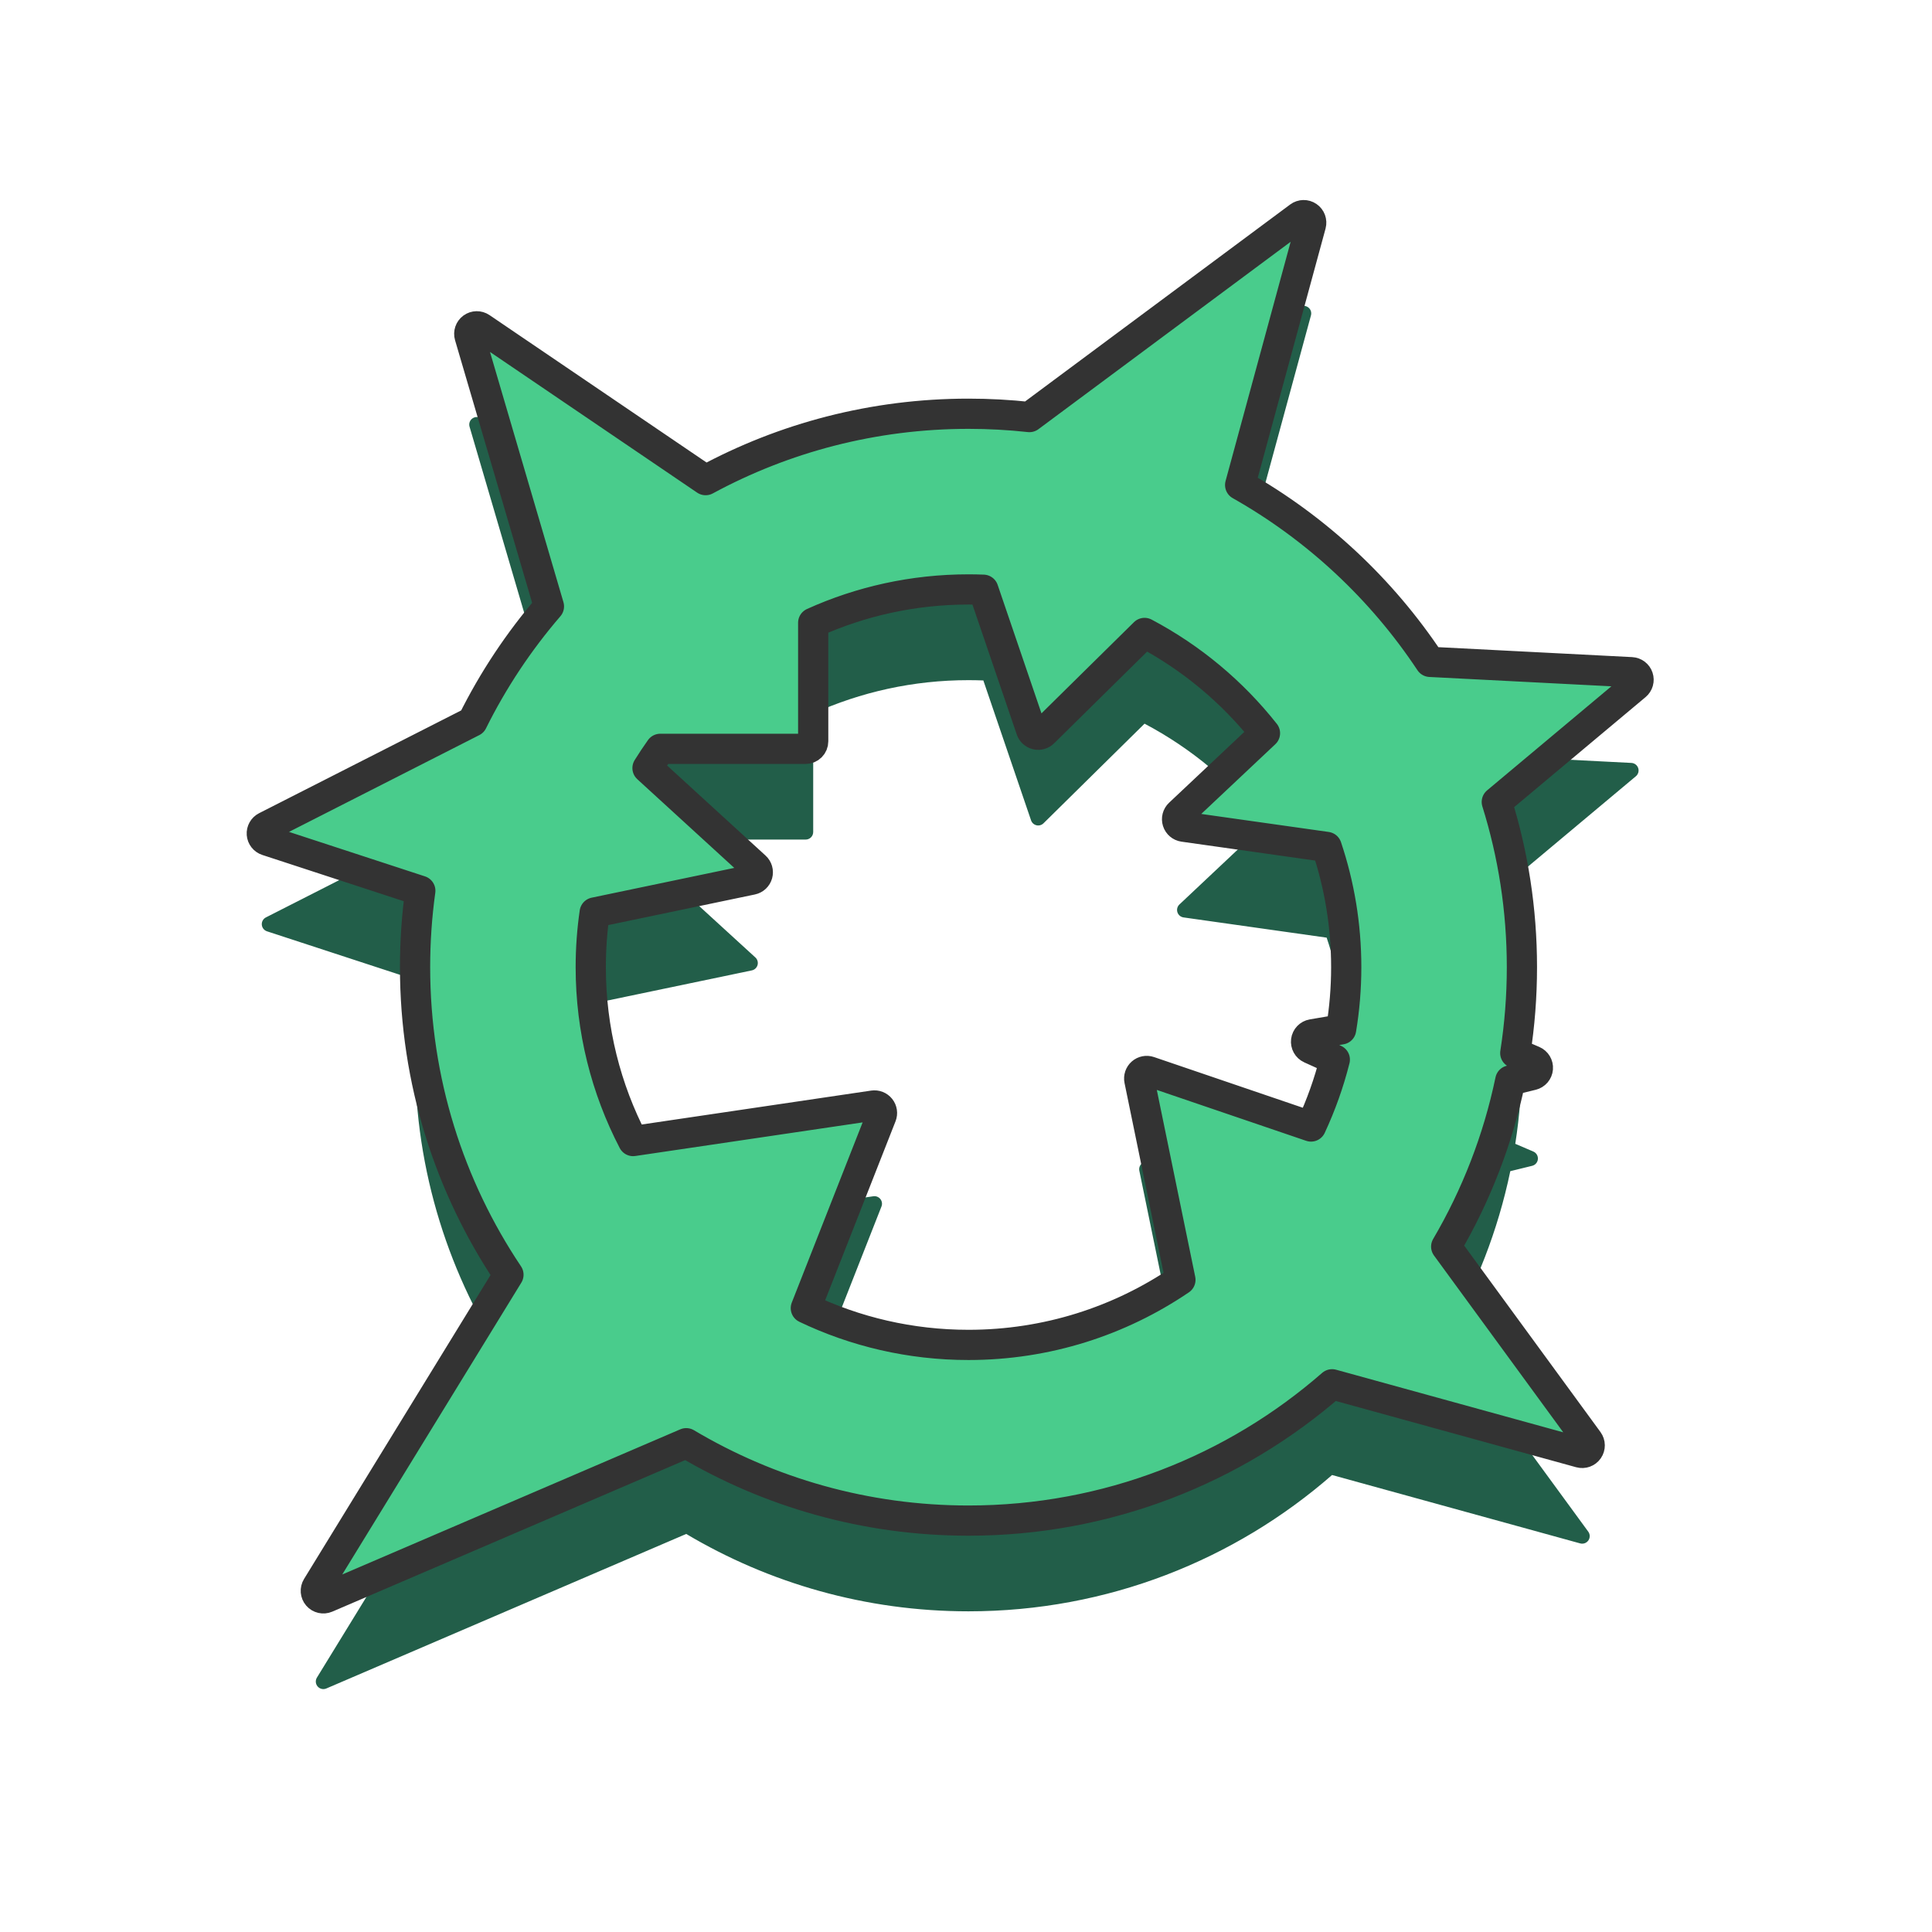
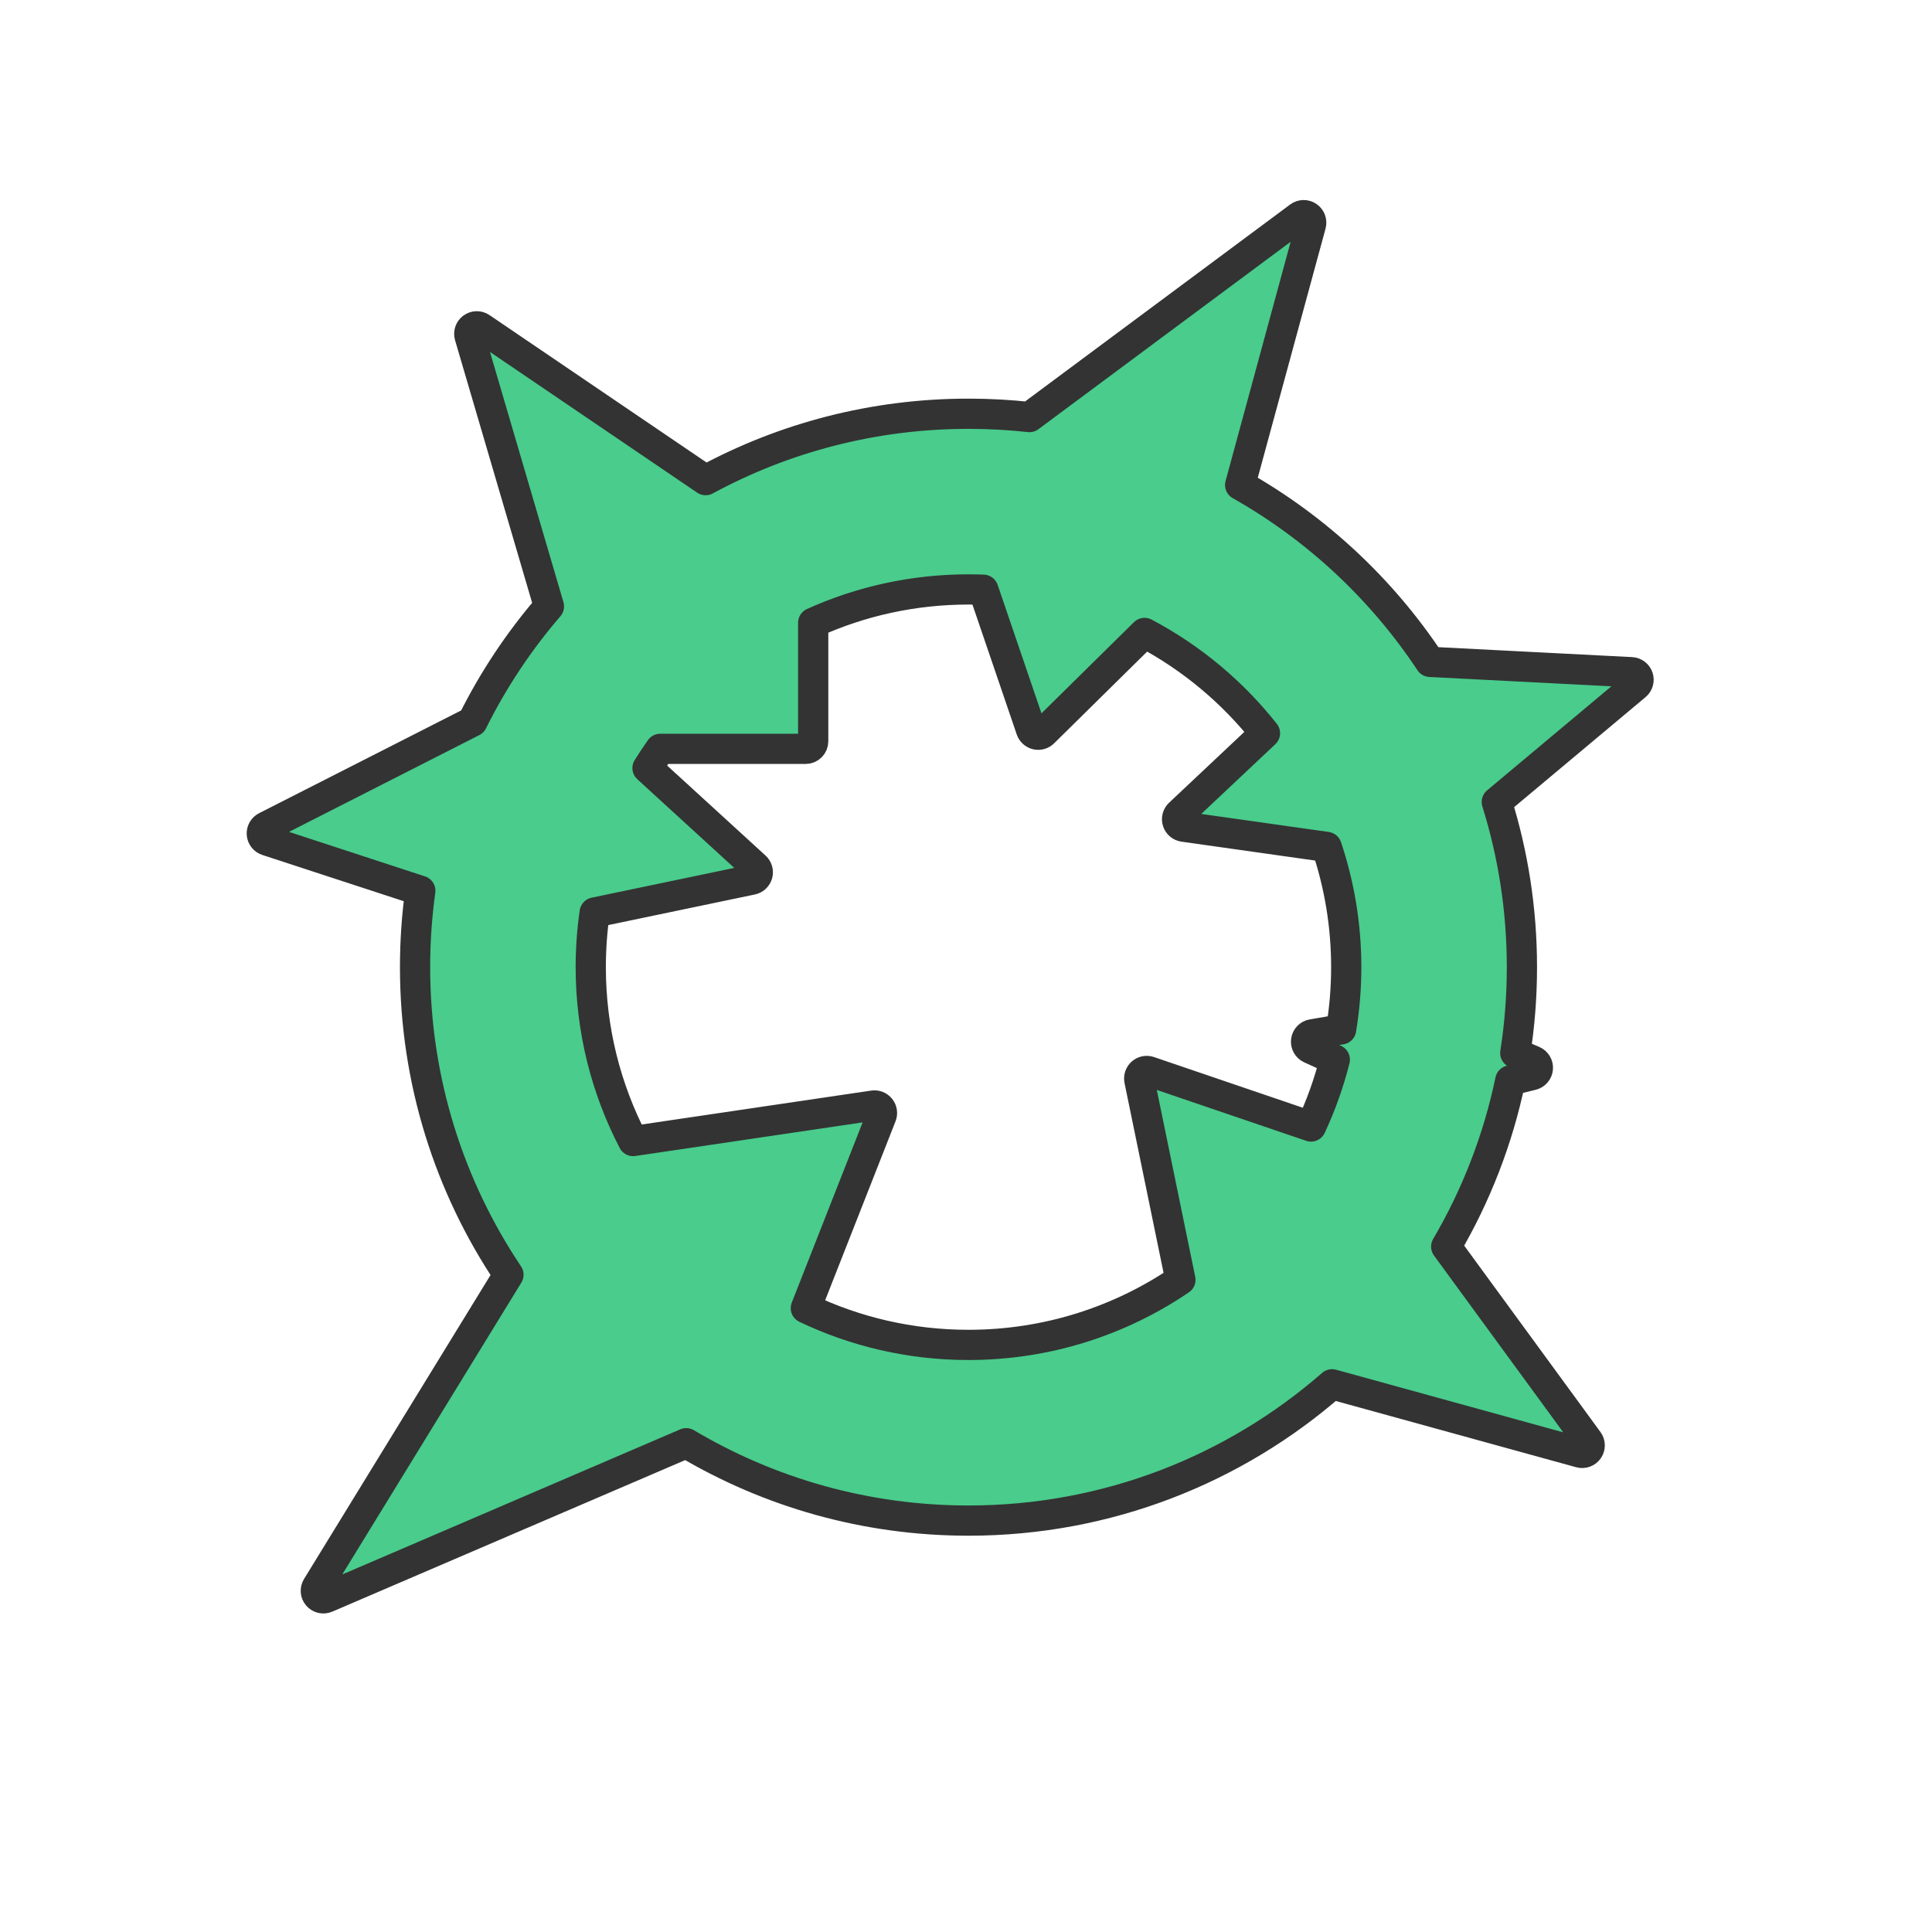
<svg xmlns="http://www.w3.org/2000/svg" width="100%" height="100%" viewBox="0 0 256 256" version="1.1" xml:space="preserve" style="fill-rule:evenodd;clip-rule:evenodd;stroke-linecap:round;stroke-linejoin:round;stroke-miterlimit:1.5;">
  <g transform="matrix(1.164,0,0,1.164,-20.662,-20.837)">
    <g transform="matrix(1,0,0,1,0,10.328)">
-       <path d="M158.924,73.11C167.622,78.024 175.038,84.946 180.542,93.246C180.542,93.246 197.356,94.108 203.465,94.422C203.818,94.44 204.124,94.672 204.236,95.007C204.348,95.342 204.244,95.712 203.973,95.938C199.591,99.607 188.14,109.193 188.14,109.193C189.998,115.131 191,121.449 191,128C191,131.328 190.741,134.595 190.244,137.78C190.244,137.78 191.249,138.211 192.3,138.661C192.639,138.807 192.848,139.153 192.818,139.521C192.787,139.89 192.525,140.197 192.166,140.285C190.921,140.59 189.677,140.895 189.677,140.895C188.267,147.66 185.771,154.03 182.38,159.81C182.38,159.81 194.332,176.158 198.553,181.932C198.769,182.227 198.774,182.627 198.566,182.927C198.359,183.228 197.983,183.365 197.631,183.267C190.437,181.285 169.388,175.483 169.388,175.483C158.313,185.146 143.835,191 128,191C116.268,191 105.281,187.786 95.869,182.191C95.869,182.191 64.125,195.821 54.899,199.783C54.555,199.93 54.155,199.838 53.91,199.555C53.665,199.272 53.632,198.863 53.828,198.544C58.866,190.333 75.631,163.013 75.631,163.013C68.917,152.996 65,140.952 65,128C65,125.048 65.203,122.143 65.597,119.299C65.597,119.299 53.08,115.204 48.144,113.59C47.814,113.482 47.581,113.186 47.554,112.84C47.527,112.493 47.712,112.165 48.021,112.008C53.858,109.039 71.534,100.049 71.534,100.049C73.886,95.309 76.819,90.906 80.24,86.932C80.24,86.932 73.404,63.648 71.203,56.147C71.1,55.799 71.228,55.424 71.521,55.211C71.814,54.997 72.209,54.991 72.509,55.194C78.826,59.484 98.076,72.557 98.076,72.557C106.979,67.737 117.172,65 128,65C130.344,65 132.657,65.128 134.936,65.378C134.936,65.378 158.549,47.833 165.645,42.56C165.939,42.341 166.339,42.333 166.641,42.54C166.944,42.746 167.082,43.121 166.986,43.475C164.962,50.913 158.924,73.11 158.924,73.11ZM129.691,85.033C129.691,85.033 133.757,96.954 135.123,100.96C135.219,101.24 135.451,101.451 135.739,101.519C136.026,101.587 136.329,101.502 136.539,101.294C139.476,98.399 148.042,89.953 148.042,89.953C153.374,92.77 158.042,96.673 161.751,101.367C161.751,101.367 154.933,107.784 152.013,110.533C151.772,110.759 151.683,111.103 151.783,111.418C151.883,111.733 152.154,111.962 152.481,112.009C157.03,112.652 168.772,114.312 168.772,114.312C170.217,118.613 171,123.216 171,128C171,130.411 170.801,132.776 170.418,135.083C170.418,135.083 168.733,135.369 167.141,135.64C166.769,135.703 166.482,136.002 166.433,136.376C166.385,136.751 166.587,137.113 166.931,137.269C168.297,137.888 169.701,138.523 169.701,138.523C169.035,141.167 168.124,143.714 166.993,146.138C166.993,146.138 153.111,141.409 148.567,139.861C148.276,139.761 147.953,139.826 147.722,140.029C147.491,140.233 147.387,140.545 147.449,140.847C148.528,146.094 152.125,163.591 152.125,163.591C145.246,168.266 136.94,171 128,171C121.372,171 115.091,169.497 109.484,166.815C109.484,166.815 116.127,149.92 118.094,144.915C118.207,144.63 118.158,144.307 117.967,144.067C117.777,143.827 117.473,143.707 117.169,143.751C111.298,144.619 89.823,147.794 89.823,147.794C86.742,141.869 85,135.136 85,128C85,125.885 85.153,123.806 85.448,121.775C85.448,121.775 98.632,119.022 103.335,118.04C103.65,117.975 103.902,117.738 103.988,117.427C104.073,117.116 103.977,116.783 103.739,116.566C100.4,113.512 91.46,105.335 91.46,105.335C91.923,104.59 92.409,103.86 92.916,103.146L109.463,103.146C109.691,103.146 109.909,103.056 110.071,102.894C110.232,102.733 110.322,102.515 110.322,102.287C110.322,99.192 110.322,88.796 110.322,88.796C115.717,86.357 121.701,85 128,85C128.567,85 129.132,85.011 129.691,85.033Z" style="fill:rgb(34,94,73);" />
-     </g>
+       </g>
    <path d="M158.924,73.11C167.622,78.024 175.038,84.946 180.542,93.246C180.542,93.246 197.356,94.108 203.465,94.422C203.818,94.44 204.124,94.672 204.236,95.007C204.348,95.342 204.244,95.712 203.973,95.938C199.591,99.607 188.14,109.193 188.14,109.193C189.998,115.131 191,121.449 191,128C191,131.328 190.741,134.595 190.244,137.78C190.244,137.78 191.249,138.211 192.3,138.661C192.639,138.807 192.848,139.153 192.818,139.521C192.787,139.89 192.525,140.197 192.166,140.285C190.921,140.59 189.677,140.895 189.677,140.895C188.267,147.66 185.771,154.03 182.38,159.81C182.38,159.81 194.332,176.158 198.553,181.932C198.769,182.227 198.774,182.627 198.566,182.927C198.359,183.228 197.983,183.365 197.631,183.267C190.437,181.285 169.388,175.483 169.388,175.483C158.313,185.146 143.835,191 128,191C116.268,191 105.281,187.786 95.869,182.191C95.869,182.191 64.125,195.821 54.899,199.783C54.555,199.93 54.155,199.838 53.91,199.555C53.665,199.272 53.632,198.863 53.828,198.544C58.866,190.333 75.631,163.013 75.631,163.013C68.917,152.996 65,140.952 65,128C65,125.048 65.203,122.143 65.597,119.299C65.597,119.299 53.08,115.204 48.144,113.59C47.814,113.482 47.581,113.186 47.554,112.84C47.527,112.493 47.712,112.165 48.021,112.008C53.858,109.039 71.534,100.049 71.534,100.049C73.886,95.309 76.819,90.906 80.24,86.932C80.24,86.932 73.404,63.648 71.203,56.147C71.1,55.799 71.228,55.424 71.521,55.211C71.814,54.997 72.209,54.991 72.509,55.194C78.826,59.484 98.076,72.557 98.076,72.557C106.979,67.737 117.172,65 128,65C130.344,65 132.657,65.128 134.936,65.378C134.936,65.378 158.549,47.833 165.645,42.56C165.939,42.341 166.339,42.333 166.641,42.54C166.944,42.746 167.082,43.121 166.986,43.475C164.962,50.913 158.924,73.11 158.924,73.11ZM129.691,85.033C129.691,85.033 133.757,96.954 135.123,100.96C135.219,101.24 135.451,101.451 135.739,101.519C136.026,101.587 136.329,101.502 136.539,101.294C139.476,98.399 148.042,89.953 148.042,89.953C153.374,92.77 158.042,96.673 161.751,101.367C161.751,101.367 154.933,107.784 152.013,110.533C151.772,110.759 151.683,111.103 151.783,111.418C151.883,111.733 152.154,111.962 152.481,112.009C157.03,112.652 168.772,114.312 168.772,114.312C170.217,118.613 171,123.216 171,128C171,130.411 170.801,132.776 170.418,135.083C170.418,135.083 168.733,135.369 167.141,135.64C166.769,135.703 166.482,136.002 166.433,136.376C166.385,136.751 166.587,137.113 166.931,137.269C168.297,137.888 169.701,138.523 169.701,138.523C169.035,141.167 168.124,143.714 166.993,146.138C166.993,146.138 153.111,141.409 148.567,139.861C148.276,139.761 147.953,139.826 147.722,140.029C147.491,140.233 147.387,140.545 147.449,140.847C148.528,146.094 152.125,163.591 152.125,163.591C145.246,168.266 136.94,171 128,171C121.372,171 115.091,169.497 109.484,166.815C109.484,166.815 116.127,149.92 118.094,144.915C118.207,144.63 118.158,144.307 117.967,144.067C117.777,143.827 117.473,143.707 117.169,143.751C111.298,144.619 89.823,147.794 89.823,147.794C86.742,141.869 85,135.136 85,128C85,125.885 85.153,123.806 85.448,121.775C85.448,121.775 98.632,119.022 103.335,118.04C103.65,117.975 103.902,117.738 103.988,117.427C104.073,117.116 103.977,116.783 103.739,116.566C100.4,113.512 91.46,105.335 91.46,105.335C91.923,104.59 92.409,103.86 92.916,103.146L109.463,103.146C109.691,103.146 109.909,103.056 110.071,102.894C110.232,102.733 110.322,102.515 110.322,102.287C110.322,99.192 110.322,88.796 110.322,88.796C115.717,86.357 121.701,85 128,85C128.567,85 129.132,85.011 129.691,85.033Z" style="fill:rgb(73,204,140);stroke:rgb(51,51,51);stroke-width:3.44px;" />
  </g>
</svg>